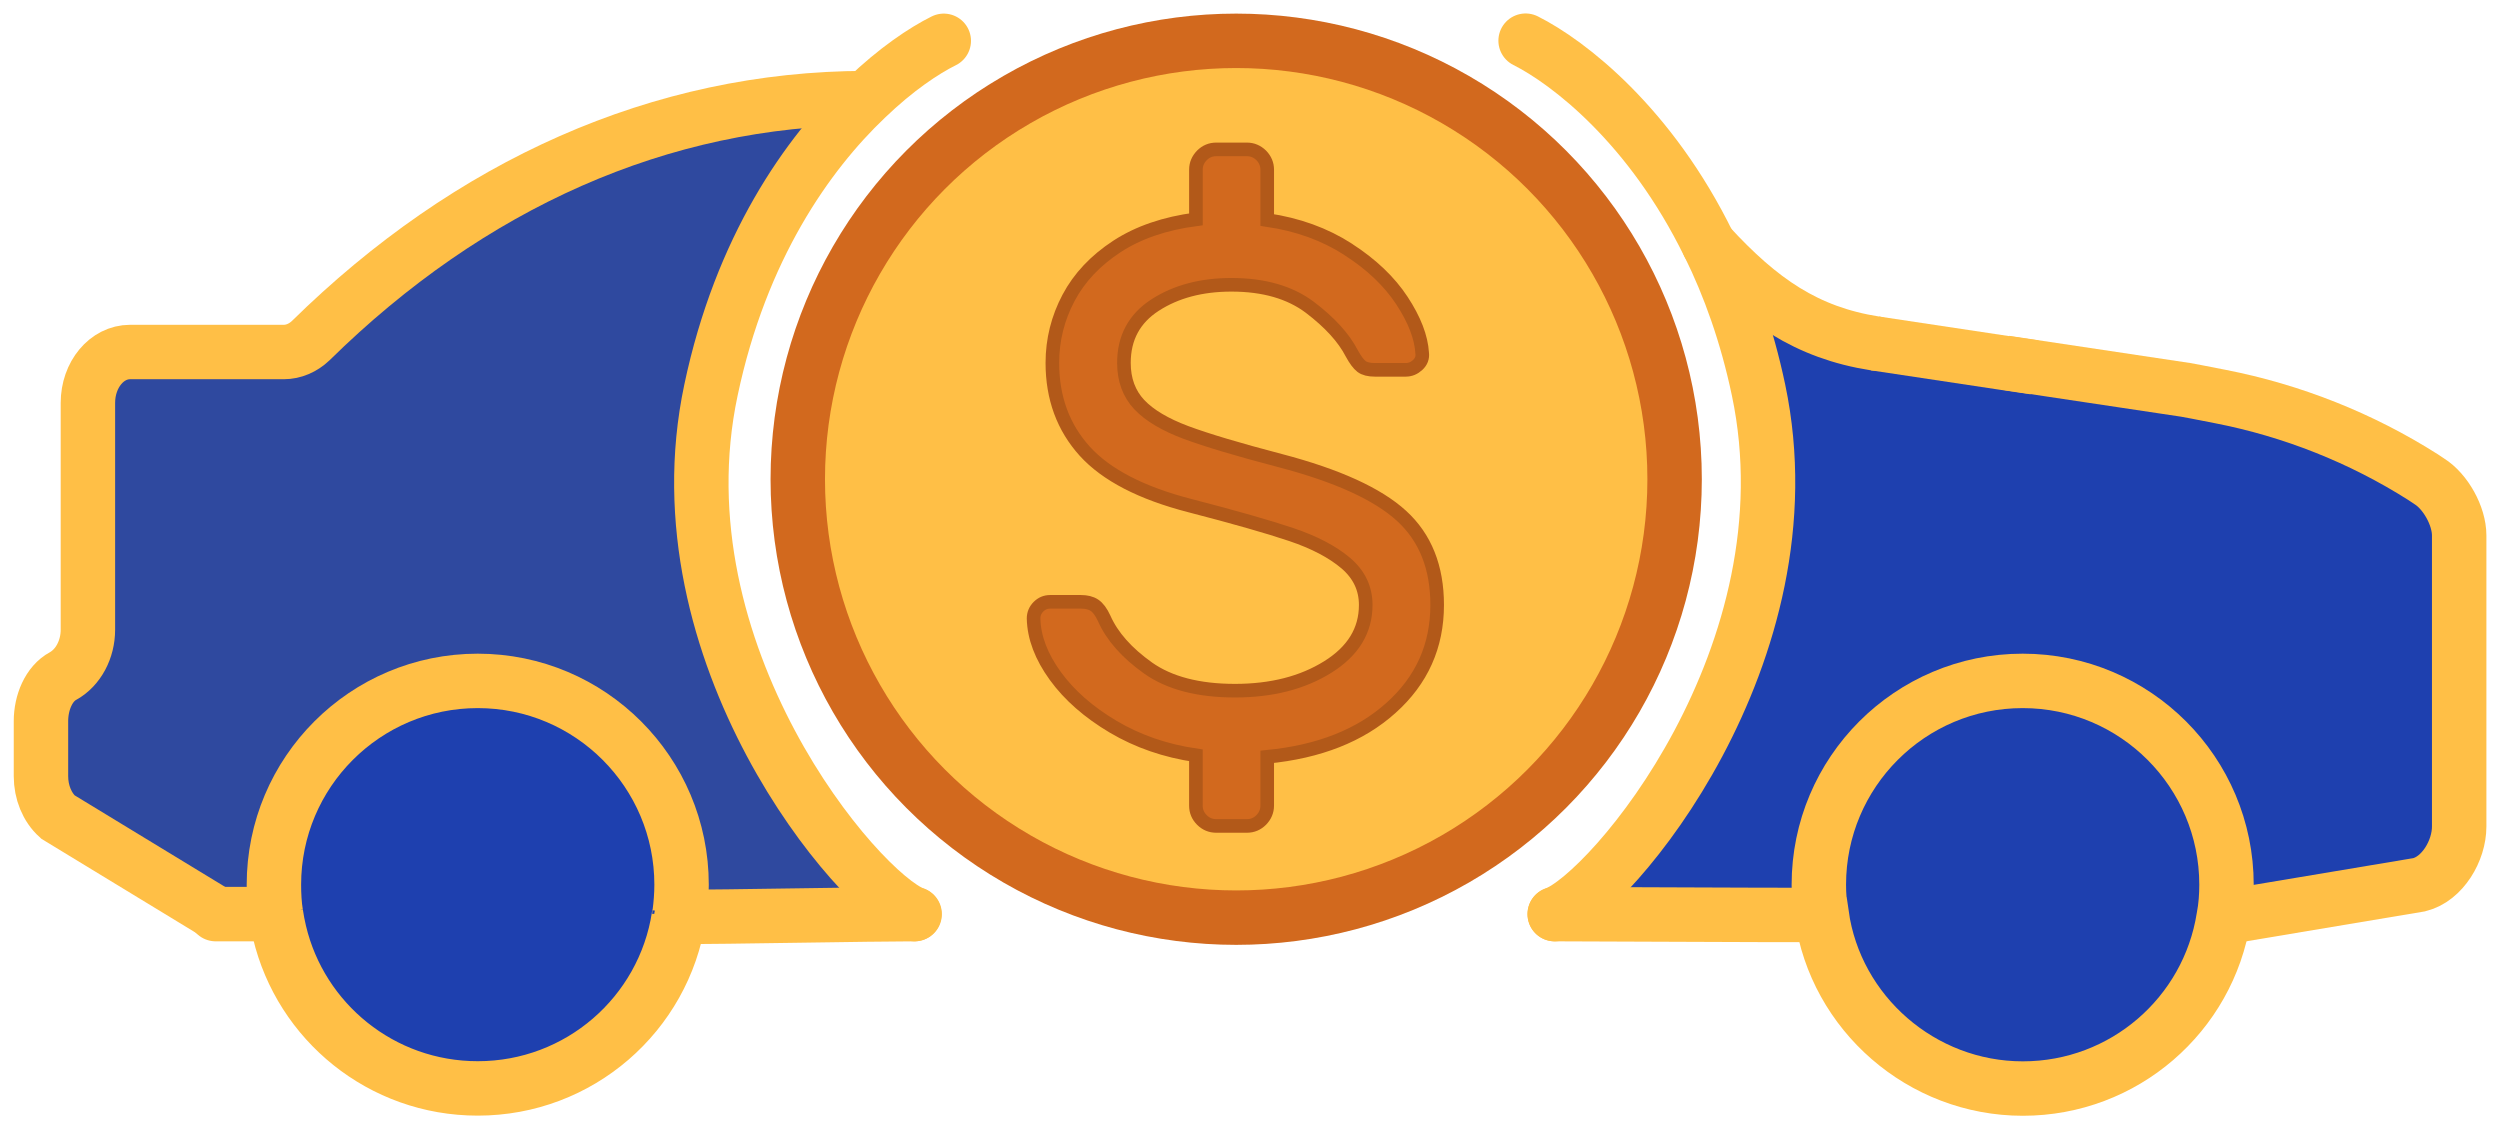
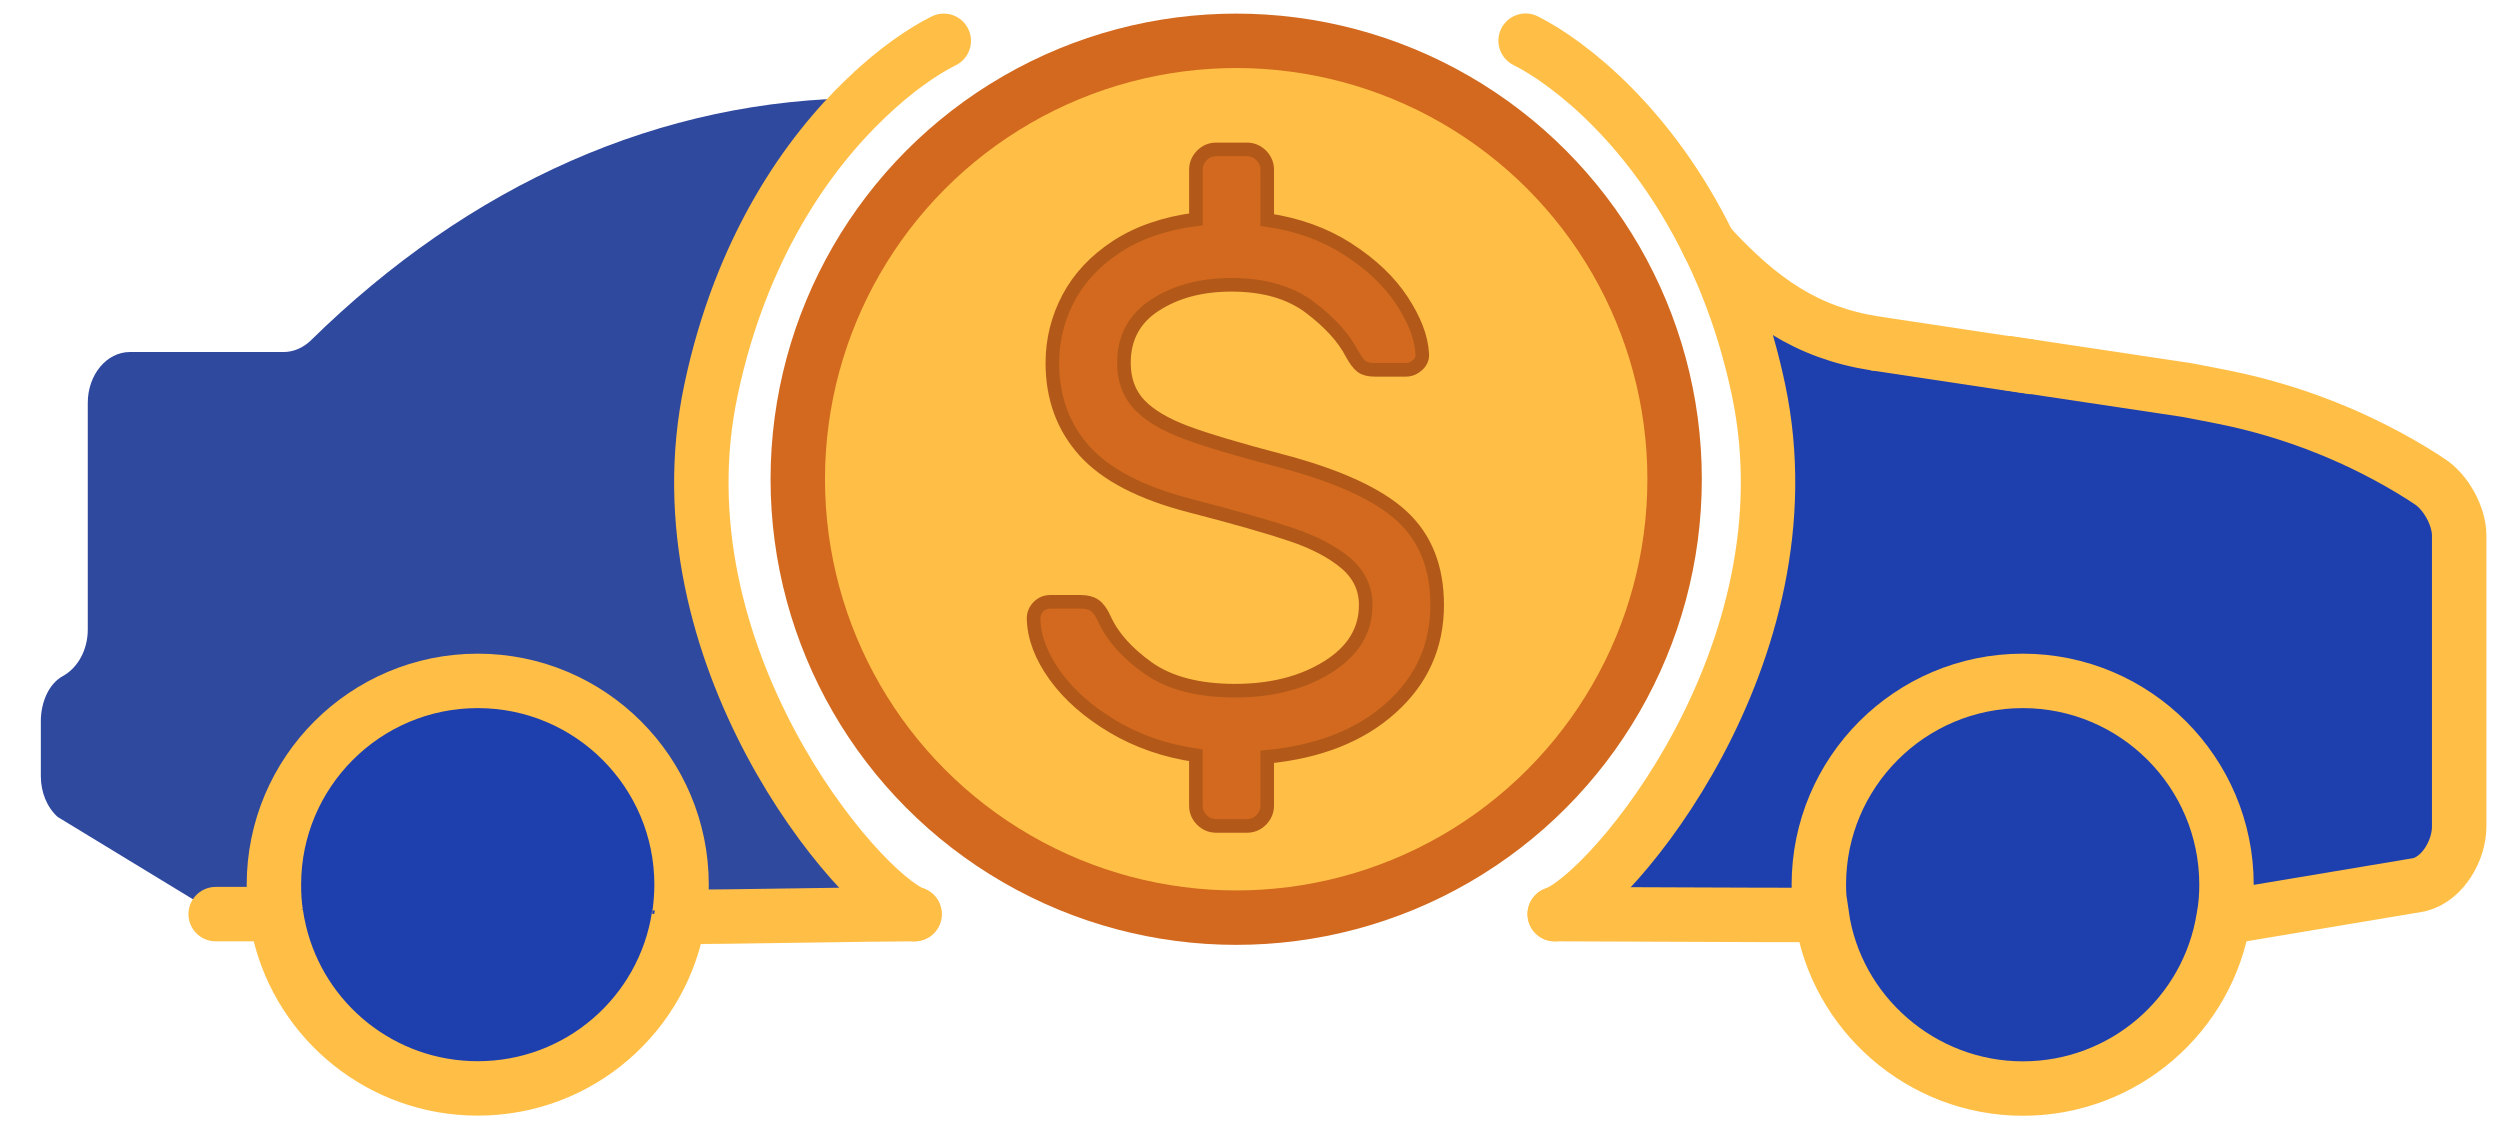
<svg xmlns="http://www.w3.org/2000/svg" id="a" viewBox="0 0 183.73 83">
  <g id="b">
    <path d="M147.36,26.68v-.02l13.26,1.99c.11.02,1.16.21,2.55.49,5.28,1.03,10.36,3.04,14.91,5.93l.45.3c1.2.75,2.2,2.55,2.2,3.98v21.39c0,1.78-1.22,3.85-2.93,4.28l-14.33,2.4h-.06c.15-.77.21-1.58.21-2.4,0-8.26-6.72-14.98-14.98-14.98s-14.98,6.72-14.98,14.98c0,.75.06,1.5.19,2.2l-.15.02c-3.55.02-15.9-.06-19.45-.06,4.07-1.45,19.06-19.11,14.98-38.51-.86-4.09-2.14-7.64-3.64-10.68,3.77,4.11,7.17,6.46,12.2,7.25l9.56,1.43Z" fill="#1e40af" />
    <path d="M163.62,65.02c0,.81-.06,1.63-.21,2.4-1.13,7.15-7.32,12.58-14.76,12.58s-13.76-5.54-14.78-12.77c-.13-.71-.19-1.45-.19-2.2,0-8.26,6.7-14.98,14.98-14.98s14.98,6.72,14.98,14.98Z" fill="#1e40af" />
    <path d="M125.6,17.99c3.77,4.11,7.17,6.46,12.2,7.25" fill="none" stroke="#ffbf46" stroke-linecap="round" stroke-linejoin="round" stroke-width="4" />
    <path d="M114.26,67.18c4.07-1.45,19.06-19.11,14.98-38.51-.86-4.09-2.14-7.64-3.64-10.68l-.02-.02c-4.26-8.73-10.29-13.39-13.46-14.98" fill="none" stroke="#ffbf46" stroke-linecap="round" stroke-linejoin="round" stroke-width="4" />
    <path d="M133.71,67.24c-3.55.02-15.9-.06-19.45-.06" fill="none" stroke="#ffbf46" stroke-linecap="round" stroke-miterlimit="10" stroke-width="4" />
    <polyline points="137.8 25.24 147.36 26.68 149.52 27" fill="none" stroke="#ffbf46" stroke-miterlimit="10" stroke-width="4" />
    <path d="M147.36,26.66l13.26,1.99c.11.02,1.16.21,2.55.49,5.28,1.03,10.36,3.04,14.91,5.93l.45.3c1.2.75,2.2,2.55,2.2,3.98v21.39c0,1.78-1.22,3.85-2.93,4.28l-14.33,2.4" fill="none" stroke="#ffbf46" stroke-miterlimit="10" stroke-width="4" />
    <path d="M133.86,67.22c-.13-.71-.19-1.45-.19-2.2,0-8.26,6.7-14.98,14.98-14.98s14.98,6.72,14.98,14.98c0,.81-.06,1.63-.21,2.4-1.13,7.15-7.32,12.58-14.76,12.58s-13.76-5.54-14.78-12.77Z" fill="none" stroke="#ffbf46" stroke-miterlimit="10" stroke-width="4" />
  </g>
  <g id="c">
    <path d="M63.64,7.21c-4.3,4.09-9.2,11.02-11.4,21.46-4.11,19.38,10.87,36.99,14.95,38.51-2.87,0-14.27.21-17.12.21l-.19-.04c.02-.06.04-.13.04-.19.09-.68.15-1.41.15-2.14,0-8.26-6.72-14.98-14.98-14.98s-14.98,6.72-14.98,14.98c0,.73.04,1.45.15,2.14.06.45.15.9.26,1.35l-.41-1.33h-4.17v-.02l-11.7-7.12c-.79-.71-1.24-1.82-1.24-3v-4.04c0-1.37.58-2.76,1.63-3.32,1.11-.62,1.82-1.95,1.82-3.4v-16.67c0-2.08,1.39-3.74,3.1-3.74h11.3c.71,0,1.41-.3,1.97-.83C34.5,13.56,48.54,7.23,63.64,7.21Z" fill="#2f499f" />
    <path d="M50.08,65.02c0,.73-.06,1.45-.15,2.14,0,.06-.02.13-.04.19-1.11,7.19-7.32,12.64-14.78,12.64-7.08,0-13.01-4.9-14.57-11.49-.11-.45-.19-.9-.26-1.35-.11-.68-.15-1.41-.15-2.14,0-8.26,6.7-14.98,14.98-14.98s14.98,6.72,14.98,14.98Z" fill="#1e40af" />
    <polyline points="63.71 7.21 63.64 7.21 62.92 7.27" fill="none" stroke="#ffbf46" stroke-miterlimit="10" stroke-width="4" />
-     <path d="M15.95,67.16l-11.7-7.12c-.79-.71-1.24-1.82-1.24-3v-4.04c0-1.37.58-2.76,1.63-3.32,1.11-.62,1.82-1.95,1.82-3.4v-16.67c0-2.08,1.39-3.74,3.1-3.74h11.3c.71,0,1.41-.3,1.97-.83C34.5,13.56,48.54,7.23,63.64,7.21" fill="none" stroke="#ffbf46" stroke-miterlimit="10" stroke-width="4" />
    <path d="M67.19,67.18c-2.87,0-14.27.21-17.12.21" fill="none" stroke="#ffbf46" stroke-linecap="round" stroke-miterlimit="10" stroke-width="4" />
    <path d="M20.13,67.18h-4.28" fill="none" stroke="#ffbf46" stroke-linecap="round" stroke-miterlimit="10" stroke-width="4" />
    <path d="M67.22,67.18h-.02c-4.09-1.52-19.06-19.13-14.95-38.51,2.2-10.44,7.1-17.37,11.4-21.46,2.2-2.12,4.26-3.49,5.71-4.21" fill="none" stroke="#ffbf46" stroke-linecap="round" stroke-linejoin="round" stroke-width="4" />
    <path d="M49.93,67.16c0,.06-.02.13-.04.19-1.11,7.19-7.32,12.64-14.78,12.64-7.08,0-13.01-4.9-14.57-11.49-.11-.45-.19-.9-.26-1.35" fill="none" stroke="#ffbf46" stroke-miterlimit="10" stroke-width="4" />
    <path d="M20.28,67.16c-.11-.68-.15-1.41-.15-2.14,0-8.26,6.7-14.98,14.98-14.98s14.98,6.72,14.98,14.98c0,.73-.06,1.45-.15,2.14" fill="none" stroke="#ffbf46" stroke-miterlimit="10" stroke-width="4" />
  </g>
  <circle cx="90.85" cy="35.22" r="32.22" fill="#ffbf46" stroke="#d2691e" stroke-miterlimit="10" stroke-width="4" />
  <path d="M99.08,18.33c1.71,1.1,3.03,2.36,3.95,3.76.92,1.4,1.42,2.69,1.49,3.87.04.33-.07.62-.33.86-.26.24-.55.36-.88.36h-2.26c-.44,0-.77-.08-.99-.25-.22-.17-.46-.49-.72-.97-.59-1.14-1.61-2.26-3.07-3.37-1.46-1.1-3.38-1.66-5.77-1.66-2.21,0-4.08.5-5.61,1.49-1.53.99-2.29,2.41-2.29,4.25,0,1.25.38,2.27,1.13,3.07.75.79,1.9,1.47,3.42,2.04,1.53.57,3.84,1.26,6.93,2.07,4.2,1.1,7.17,2.46,8.92,4.06s2.62,3.78,2.62,6.55c0,3.02-1.13,5.54-3.4,7.57-2.26,2.03-5.29,3.22-9.09,3.59v3.59c0,.4-.15.75-.44,1.05-.29.29-.64.44-1.05.44h-2.26c-.41,0-.76-.15-1.05-.44-.29-.29-.44-.64-.44-1.05v-3.7c-2.25-.33-4.27-1.03-6.08-2.1-1.8-1.07-3.22-2.31-4.25-3.73-1.03-1.42-1.57-2.83-1.6-4.23,0-.33.12-.62.36-.86.24-.24.52-.36.86-.36h2.26c.4,0,.74.08.99.25.26.17.5.49.72.97.59,1.33,1.67,2.54,3.23,3.65,1.56,1.1,3.69,1.66,6.38,1.66s4.96-.58,6.82-1.74c1.86-1.16,2.79-2.68,2.79-4.56,0-1.22-.49-2.24-1.46-3.07-.98-.83-2.31-1.53-4-2.1-1.69-.57-4.18-1.28-7.46-2.13-3.57-.92-6.15-2.26-7.73-4-1.58-1.75-2.38-3.91-2.38-6.49,0-1.69.4-3.29,1.19-4.78.79-1.49,1.98-2.75,3.56-3.78,1.58-1.03,3.52-1.69,5.8-1.99v-3.65c0-.4.15-.75.44-1.05.29-.29.64-.44,1.05-.44h2.26c.4,0,.75.15,1.05.44.29.3.44.65.44,1.05v3.7c2.25.33,4.23,1.05,5.94,2.15Z" fill="#d2691e" stroke="#b25919" stroke-miterlimit="10" />
</svg>